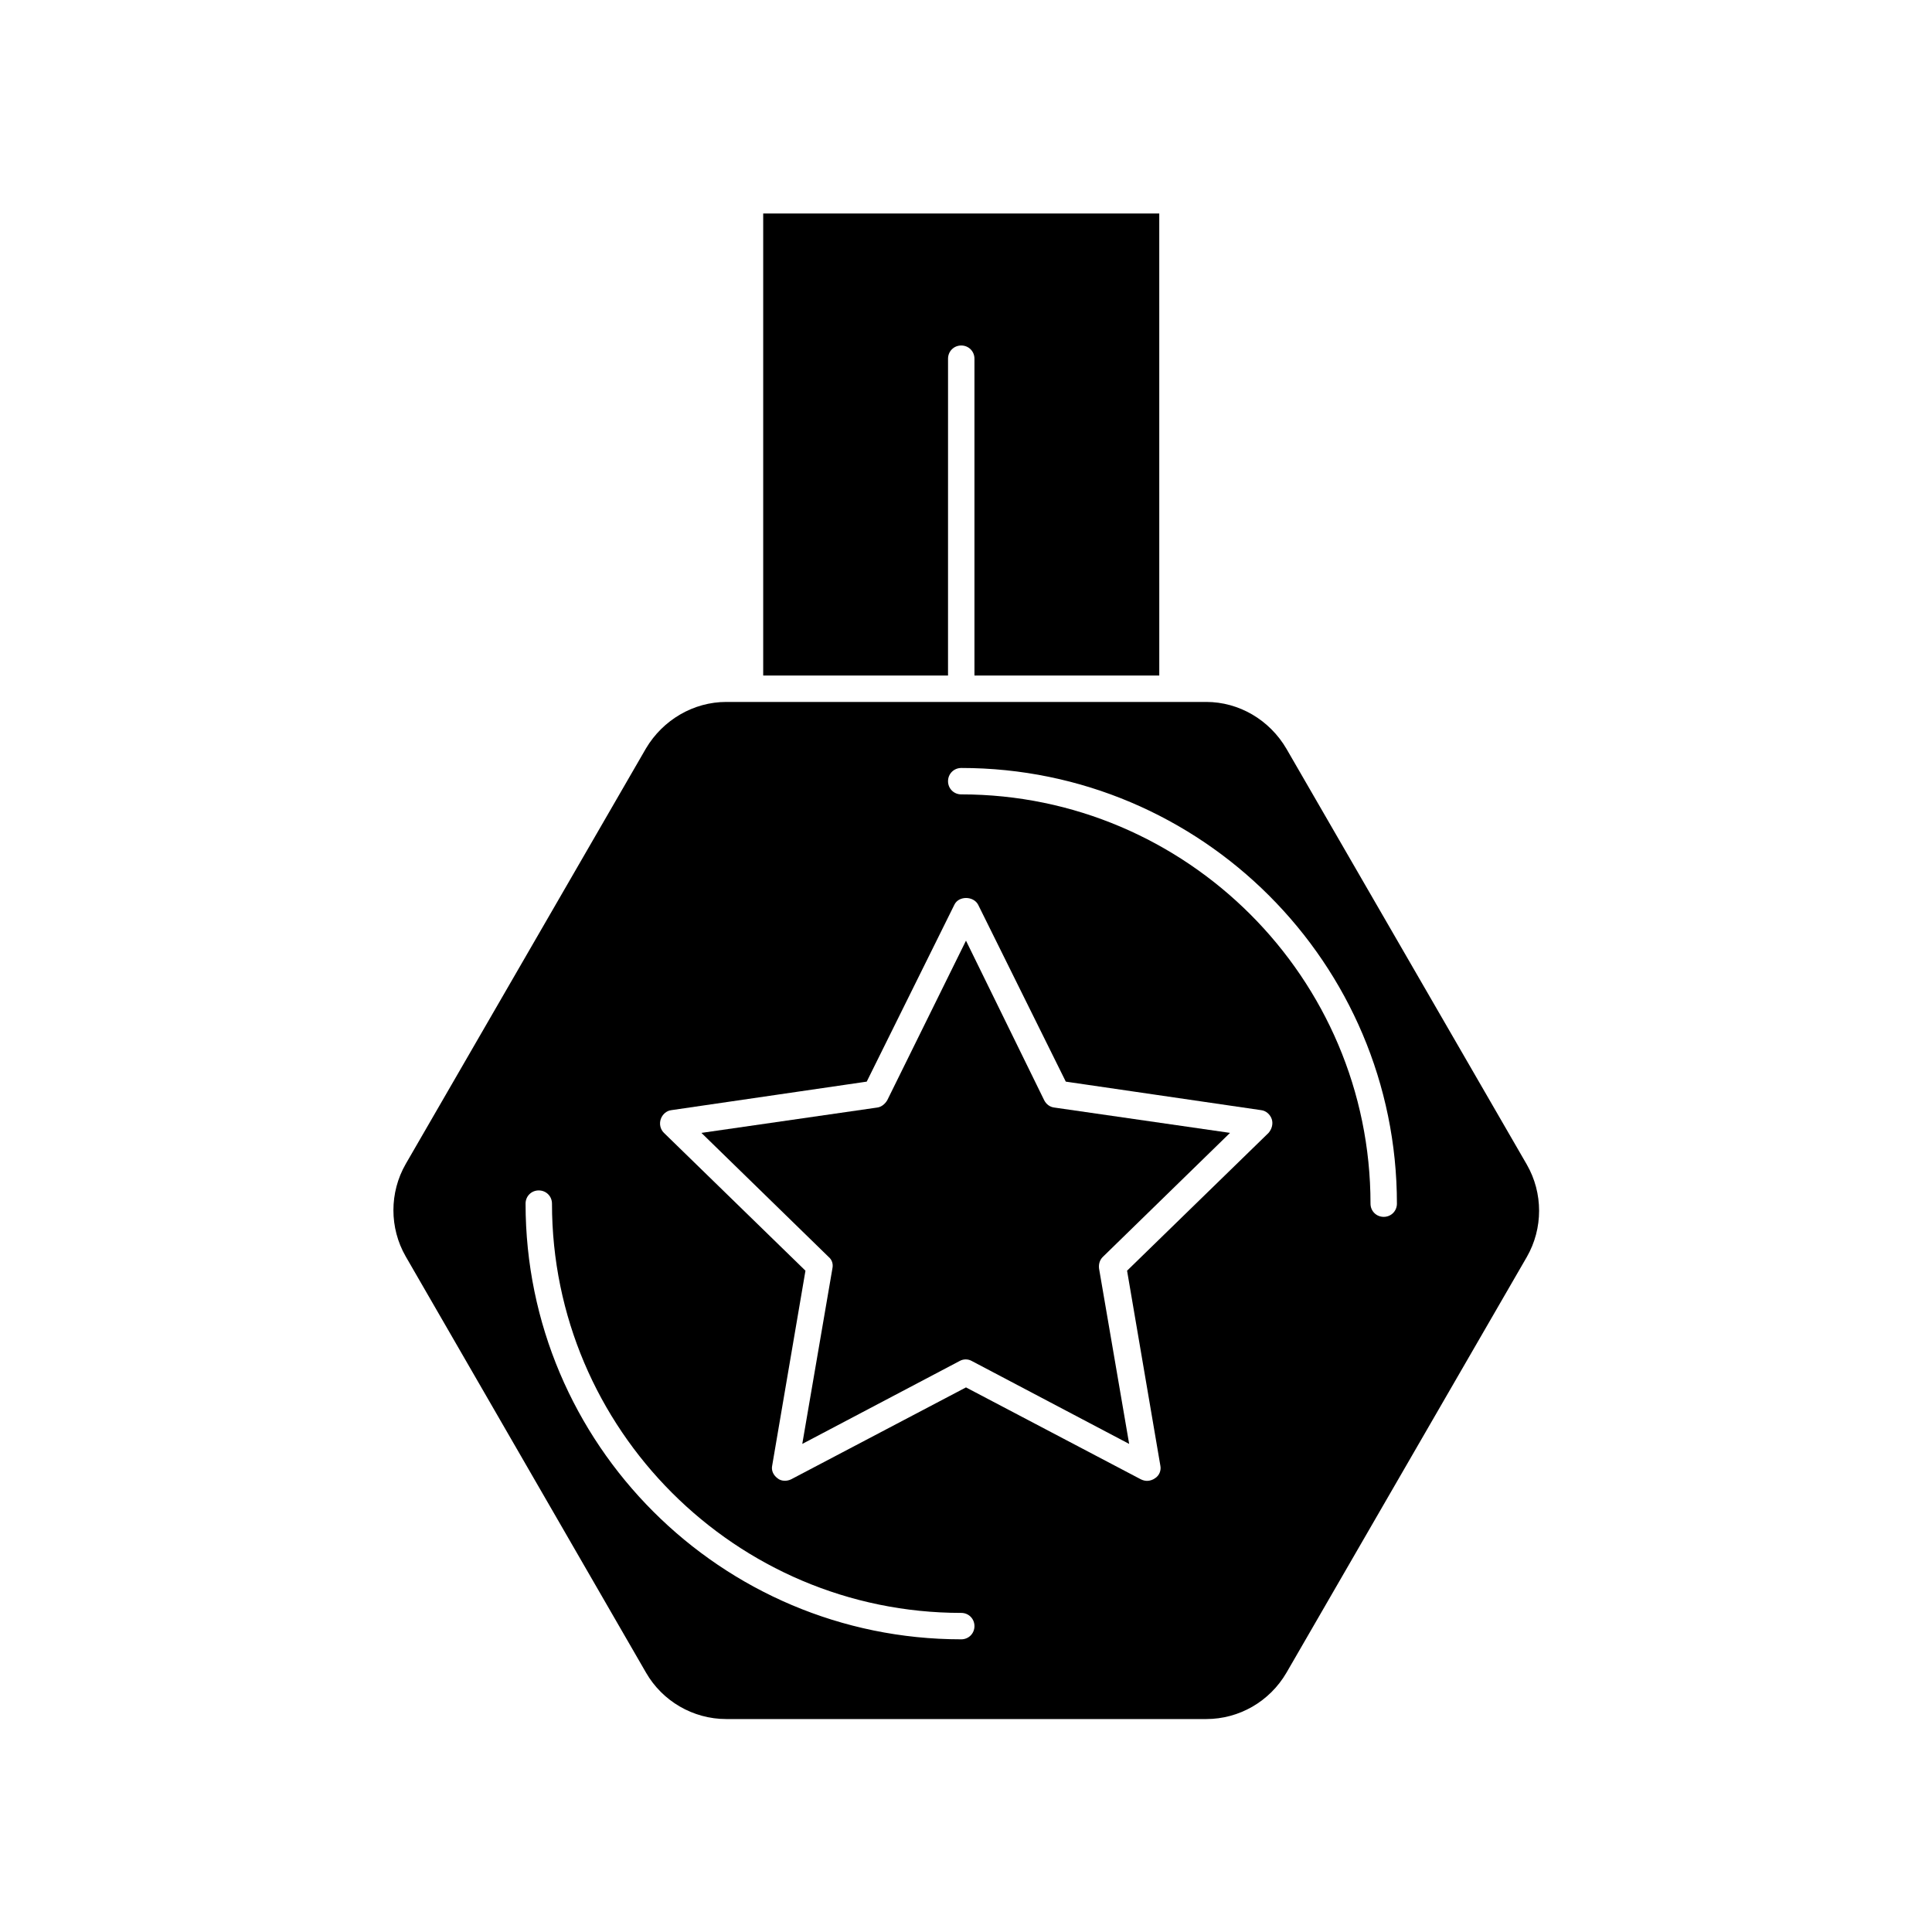
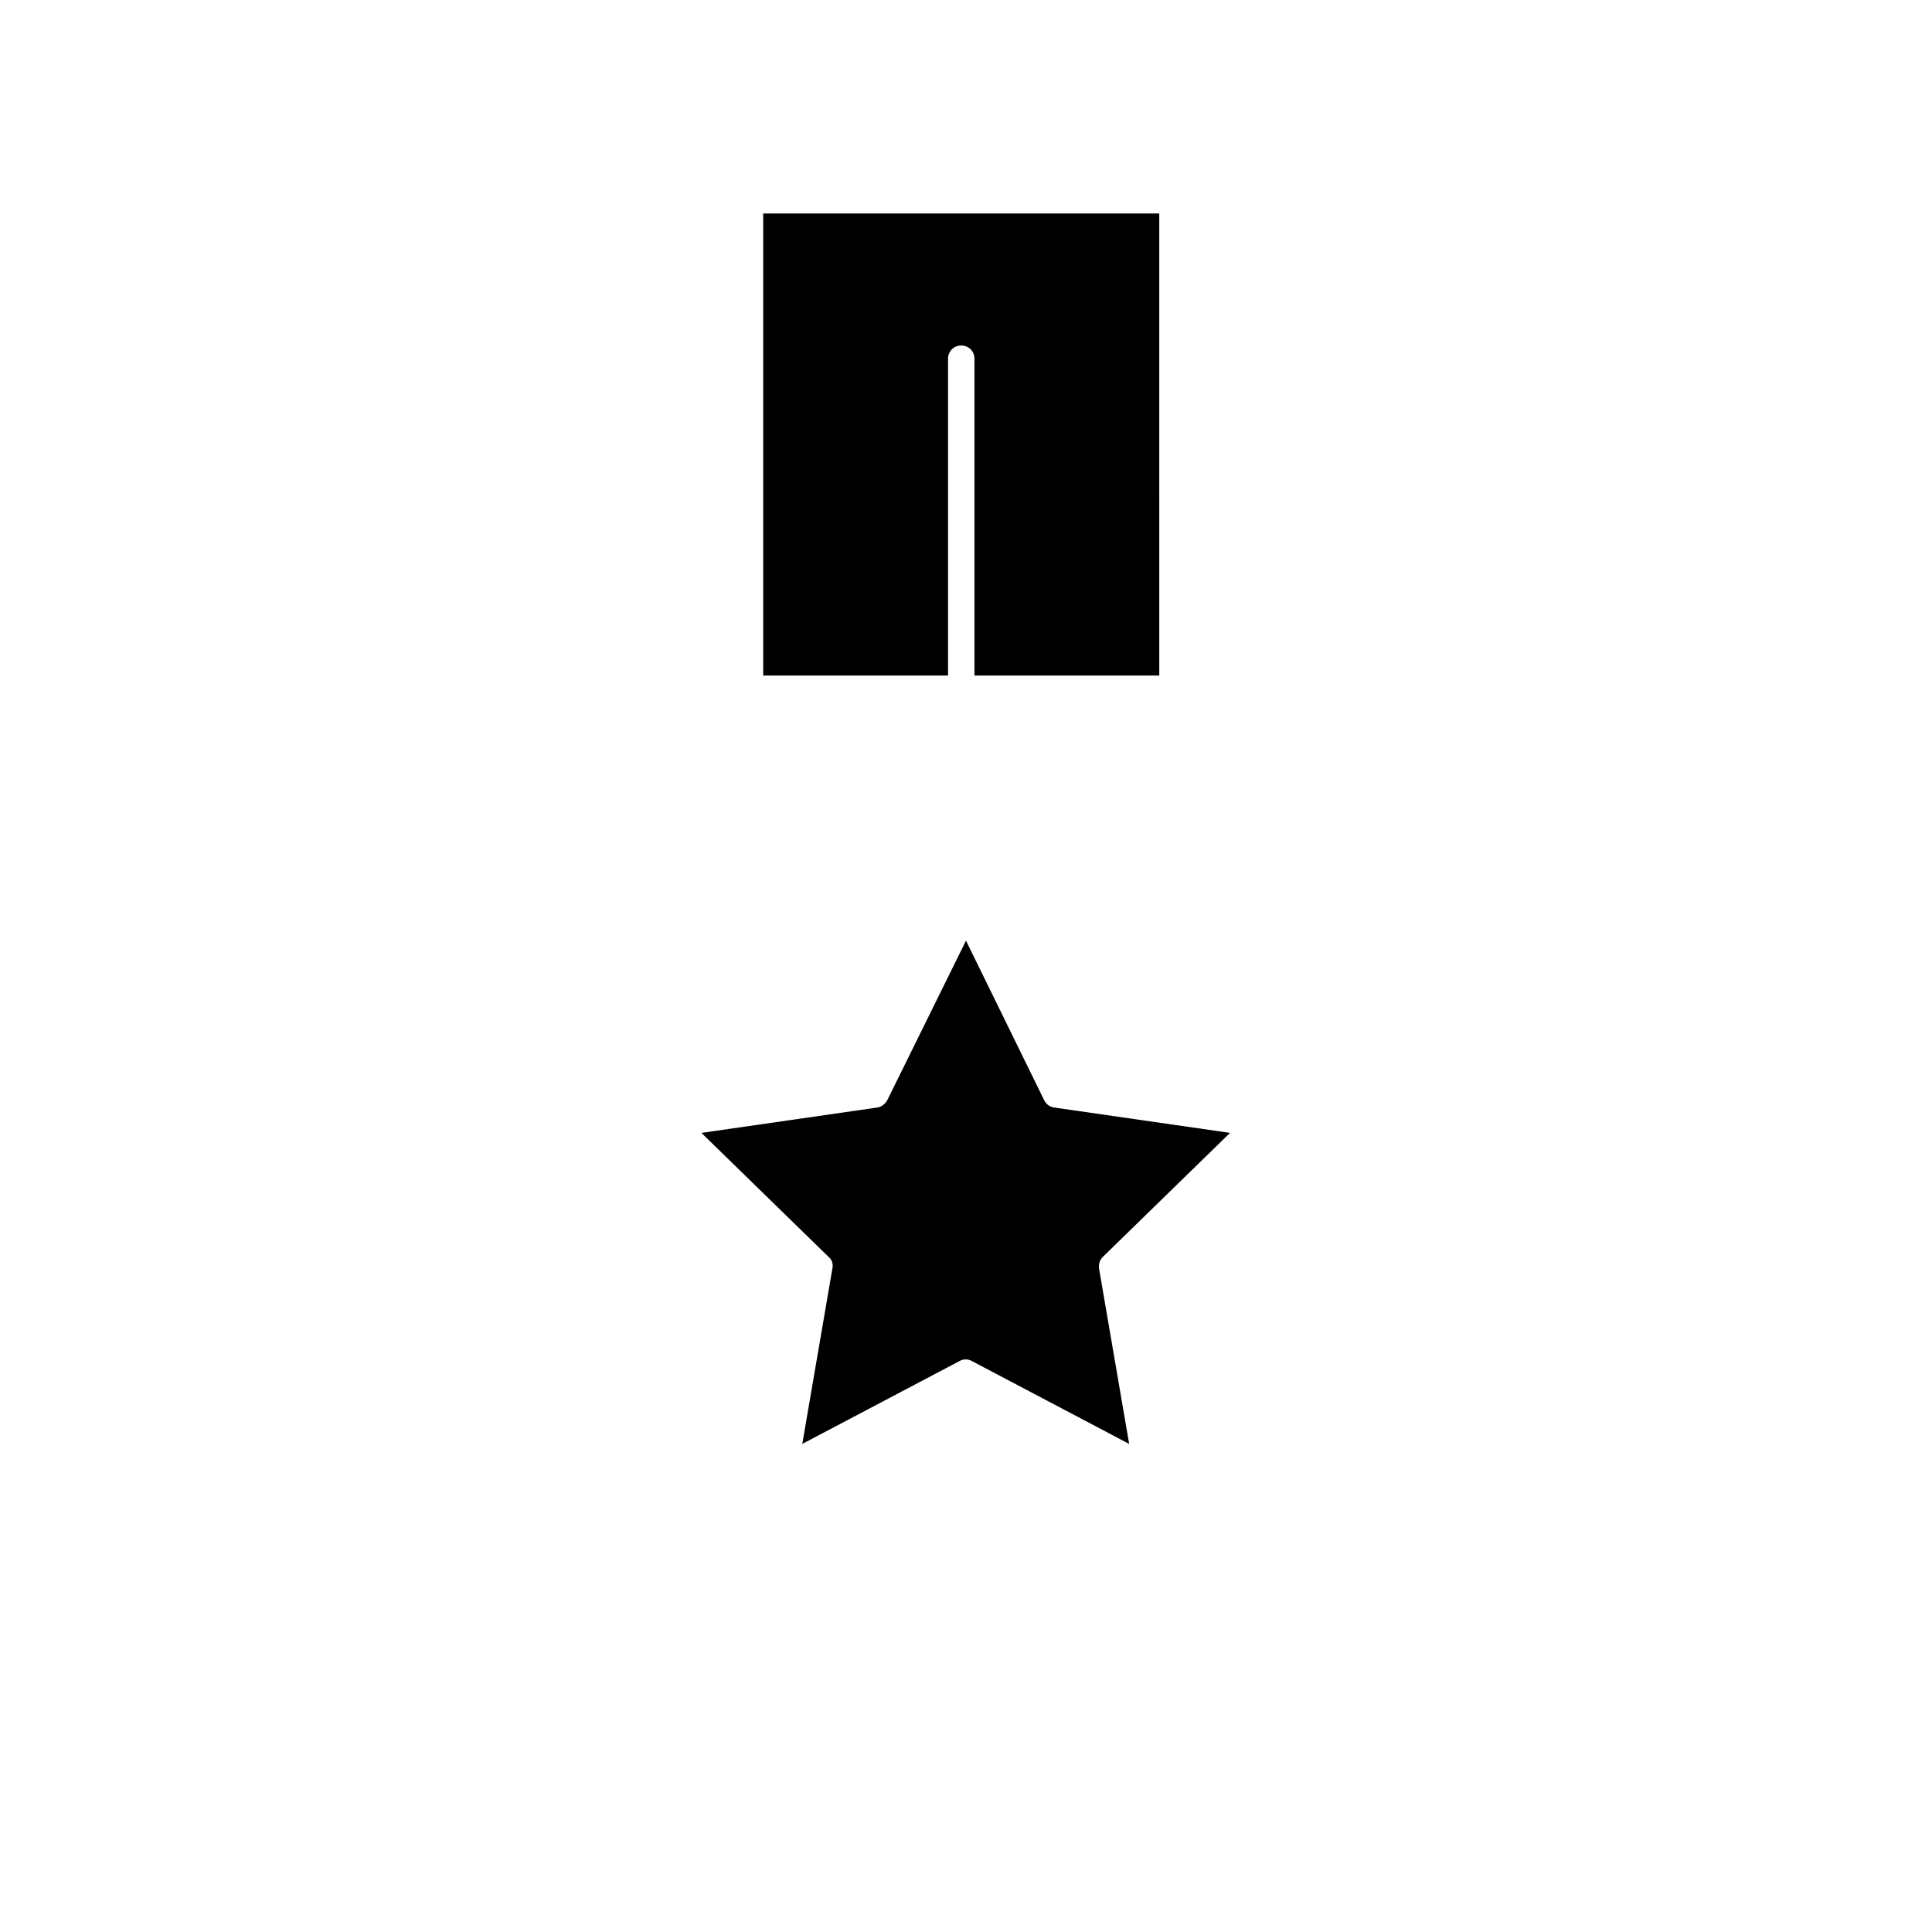
<svg xmlns="http://www.w3.org/2000/svg" fill="#000000" width="800px" height="800px" version="1.1" viewBox="144 144 512 512">
  <g>
    <path d="m364.59 480.19-7.977 46.461 41.703-21.973c0.98-0.559 2.238-0.559 3.219 0l41.703 21.973-7.977-46.461c-0.141-1.121 0.141-2.238 0.98-3.078l33.727-32.887-46.602-6.719c-1.121-0.141-2.098-0.84-2.66-1.961l-20.711-42.262-20.852 42.266c-0.559 0.98-1.539 1.82-2.66 1.961l-46.602 6.719 33.727 32.887c0.84 0.695 1.258 1.816 0.98 3.074z" />
-     <path d="m315.19 587.25c4.34 7.559 12.457 12.316 21.273 12.316h127.21c8.676 0 16.793-4.617 21.273-12.316l63.676-110.14c4.34-7.559 4.34-16.934 0-24.492l-63.676-110.14c-4.481-7.699-12.598-12.457-21.273-12.457h-127.21c-8.676 0-16.793 4.758-21.273 12.316l-63.676 110.14c-4.34 7.559-4.34 16.934 0 24.492zm83.547-239.73c63.676 0 115.46 51.781 115.46 115.46 0 1.961-1.539 3.5-3.5 3.5-1.961 0-3.5-1.539-3.5-3.5 0-59.758-48.703-108.46-108.46-108.46-1.961 0-3.5-1.539-3.5-3.5 0.008-1.957 1.547-3.496 3.504-3.496zm-79.629 93.062c0.418-1.258 1.539-2.238 2.801-2.379l51.781-7.559 23.23-46.883c1.121-2.379 5.039-2.379 6.297 0l23.23 46.883 51.781 7.559c1.258 0.141 2.379 1.121 2.801 2.379 0.418 1.258 0 2.66-0.84 3.637l-37.504 36.527 8.816 51.641c0.281 1.258-0.281 2.66-1.398 3.359-0.559 0.418-1.398 0.699-2.098 0.699-0.559 0-1.121-0.141-1.68-0.418l-46.328-24.352-46.324 24.352c-1.121 0.559-2.66 0.559-3.637-0.281-1.121-0.84-1.68-2.098-1.398-3.359l8.816-51.641-37.504-36.527c-0.984-0.977-1.266-2.375-0.844-3.637zm-32.328 18.895c1.961 0 3.5 1.539 3.5 3.5 0 59.758 48.703 108.46 108.46 108.46 1.961 0 3.5 1.539 3.5 3.5s-1.539 3.5-3.5 3.5c-63.676 0-115.46-51.781-115.46-115.46-0.004-1.965 1.535-3.504 3.496-3.504z" />
    <path d="m395.24 239.06c0-1.961 1.539-3.5 3.5-3.5 1.961 0 3.5 1.539 3.5 3.5v83.969h48.98l-0.004-122.45h-104.96v122.45h48.98z" />
  </g>
</svg>